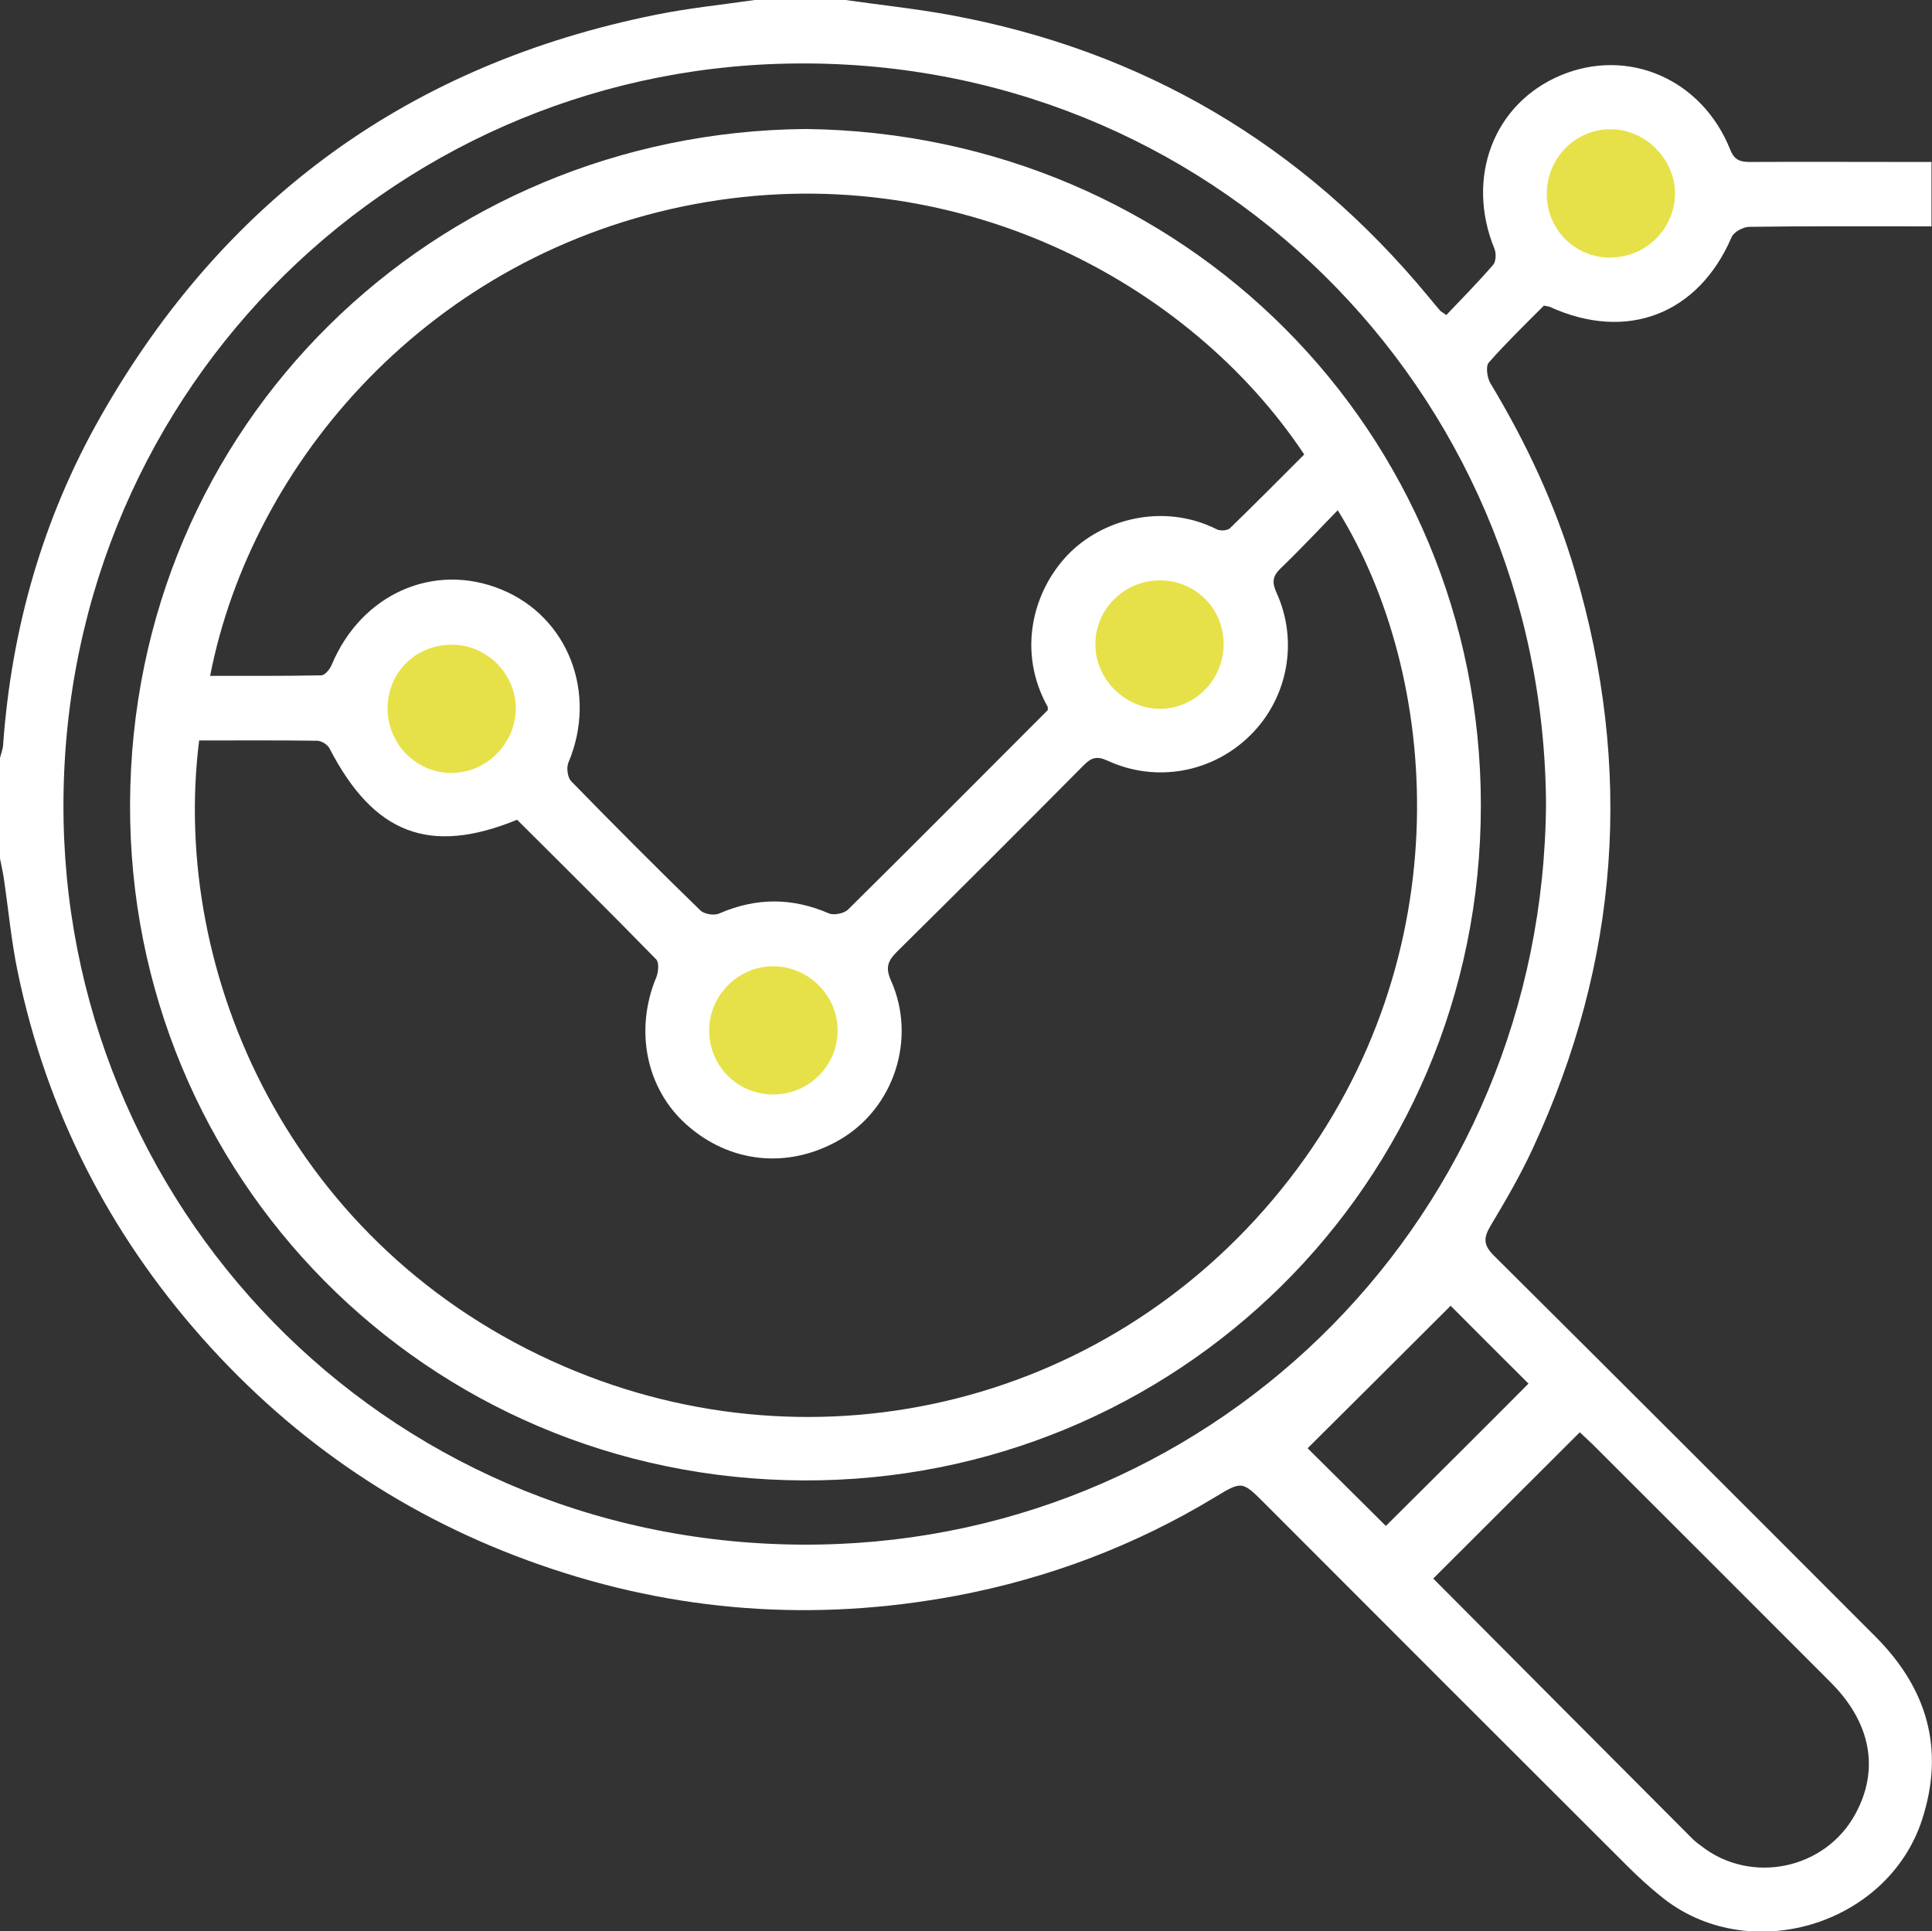
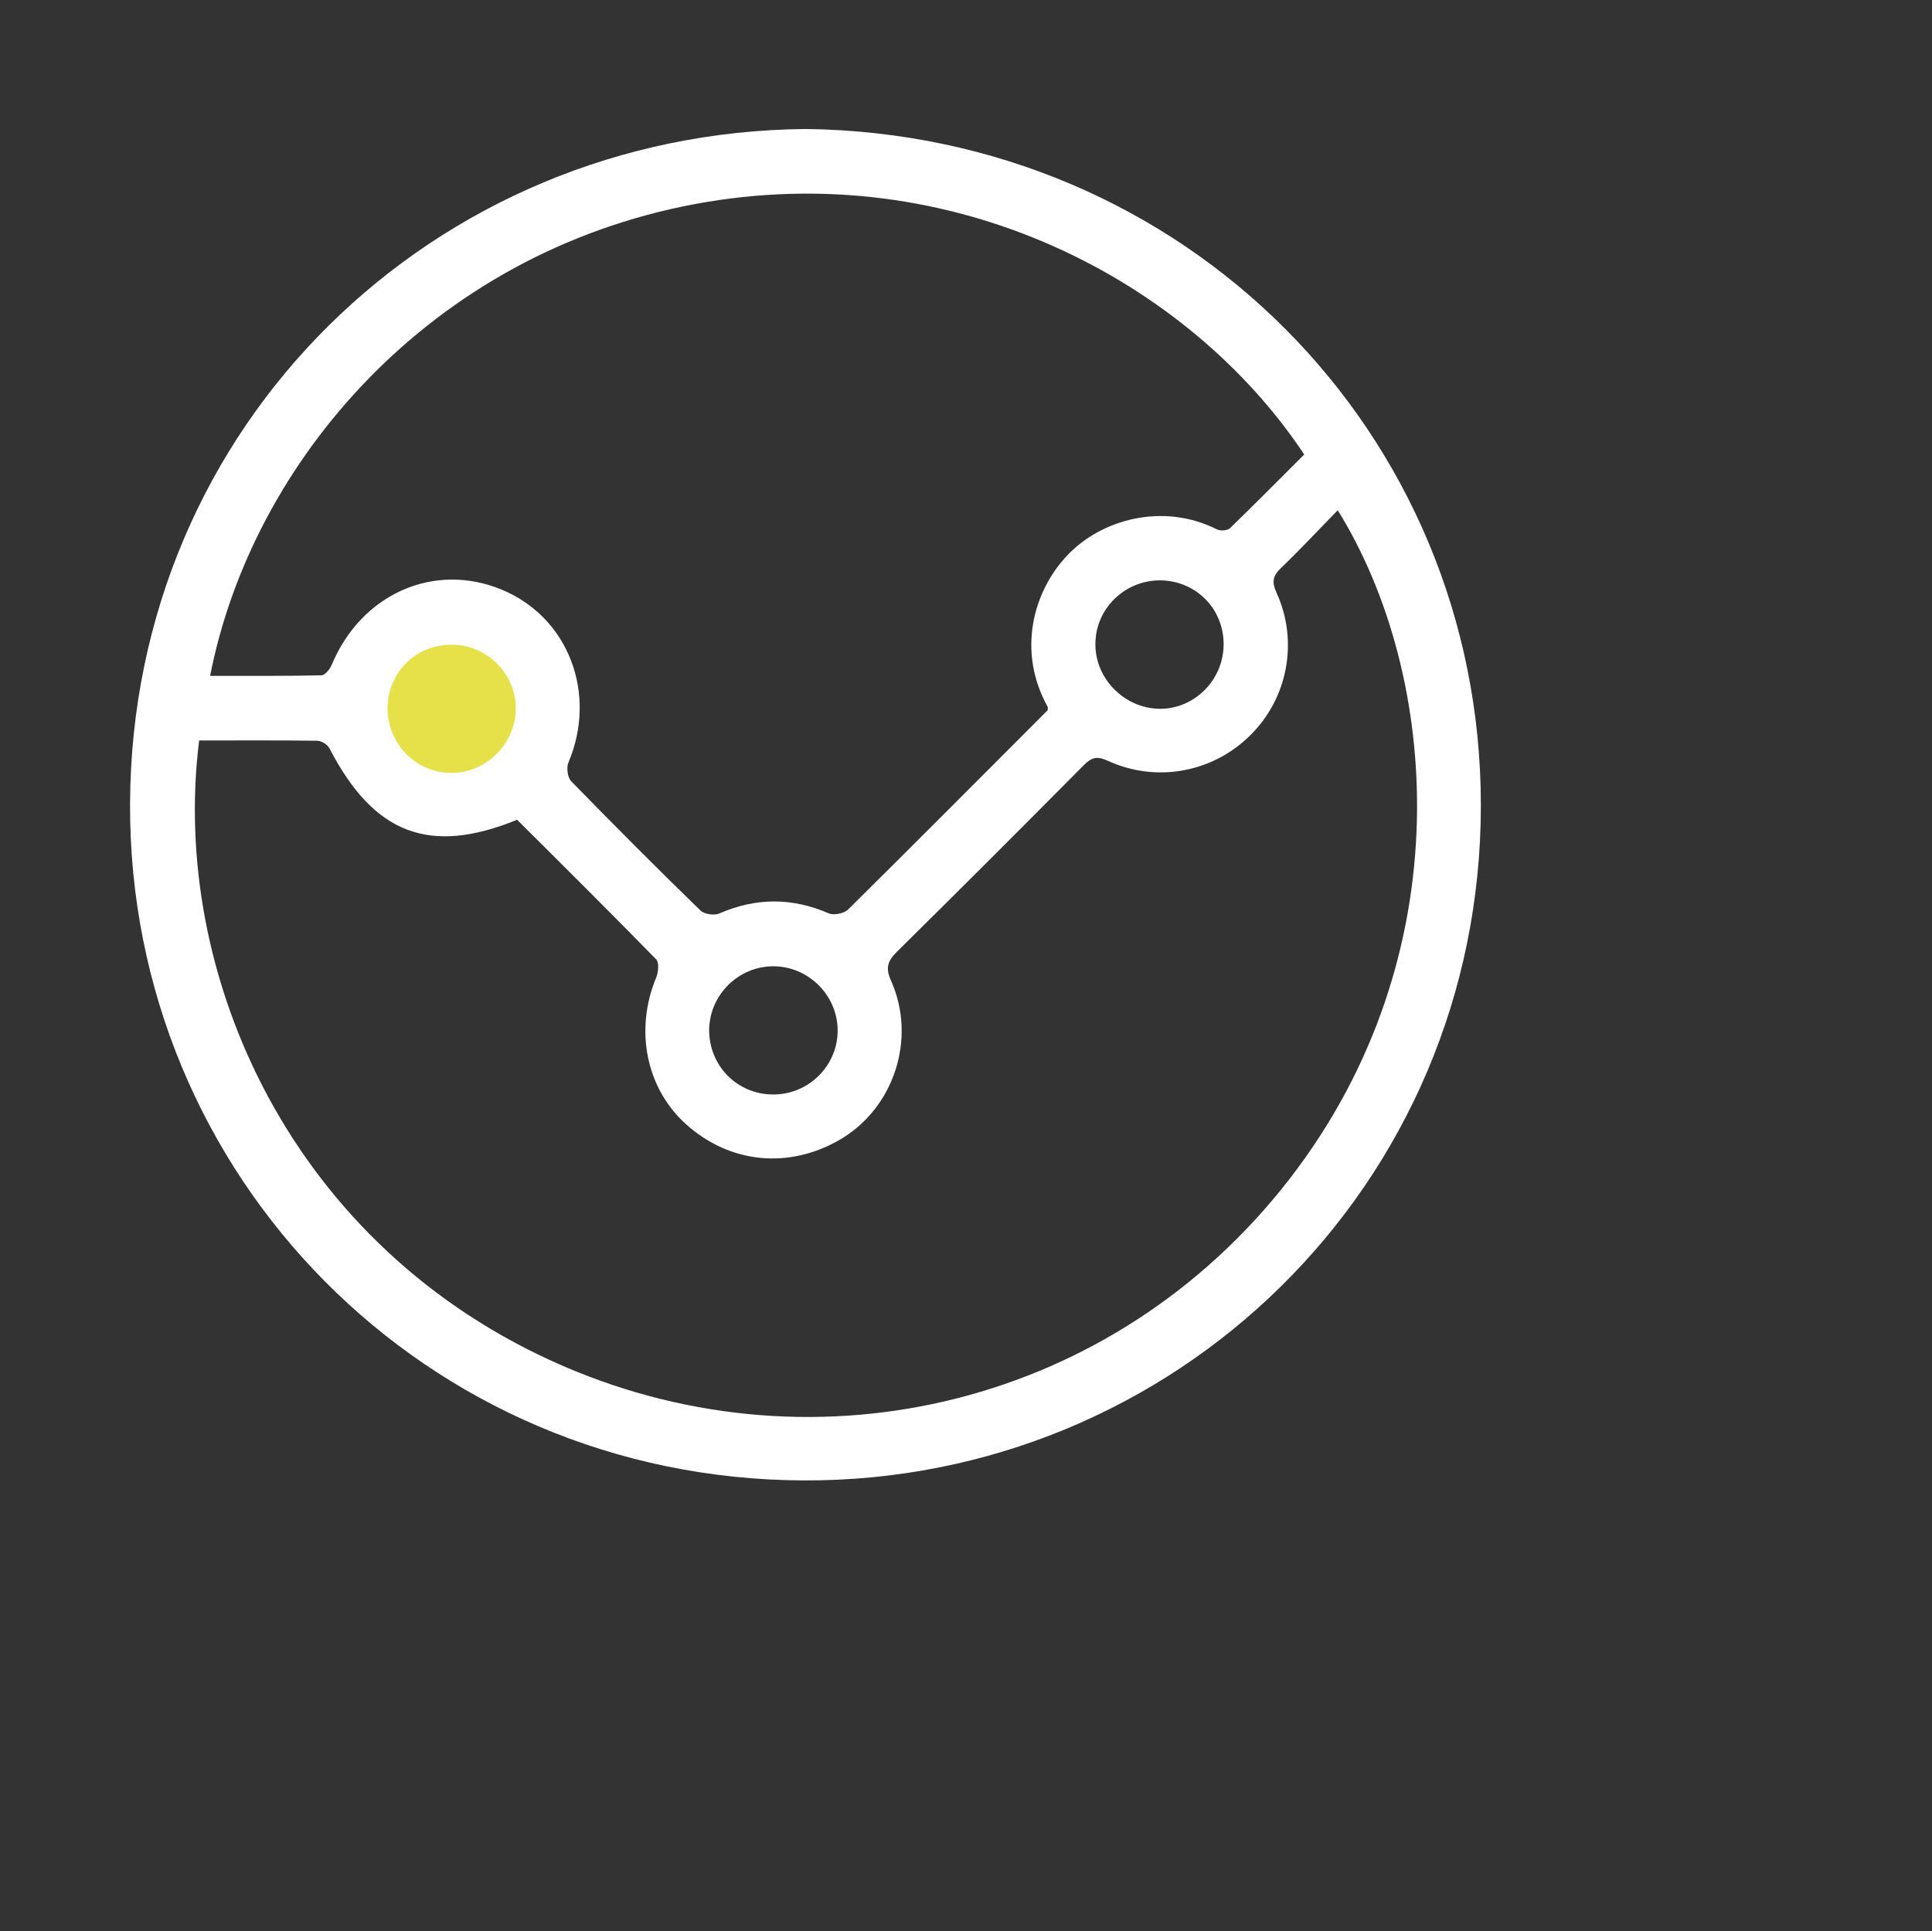
<svg xmlns="http://www.w3.org/2000/svg" id="Livello_2" data-name="Livello 2" viewBox="0 0 73.83 73.81">
  <rect x="0" y="0" width="73.83" height="73.81" fill="#333333" stroke="none" />
  <defs>
    <style> .cls-1 { fill: #fff; } .cls-1, .cls-2 { stroke-width: 0px; } .cls-2 { fill: #e6e148; } </style>
  </defs>
  <g id="Livello_1-2" data-name="Livello 1">
-     <circle class="cls-2" cx="29.56" cy="39.38" r="2.9" />
-     <circle class="cls-2" cx="44.31" cy="24.64" r="2.9" />
    <circle class="cls-2" cx="17.26" cy="27.09" r="2.9" />
-     <circle class="cls-2" cx="61.55" cy="7.4" r="2.9" />
    <g>
-       <path class="cls-1" d="M32.31,0c1.33.19,2.66.33,3.98.57,7.4,1.36,13.49,4.96,18.29,10.76.15.19.31.37.46.55.03.03.08.05.23.16.59-.62,1.21-1.25,1.79-1.92.11-.13.12-.44.05-.61-1.11-2.71-.04-5.55,2.53-6.63,2.58-1.08,5.4.14,6.48,2.84.16.4.38.47.75.47,2.04-.01,4.09,0,6.13,0,.26,0,.52,0,.81,0v2.46c-.28,0-.55,0-.83,0-2.04,0-4.09-.01-6.13.02-.24,0-.6.2-.68.4-1.27,2.94-4,4-6.94,2.66-.04-.02-.09-.02-.23-.05-.69.69-1.43,1.41-2.11,2.18-.12.14-.06.57.06.78,1.37,2.27,2.49,4.66,3.24,7.2,2.23,7.55,1.7,14.9-1.61,22.04-.47,1.02-1.04,2-1.62,2.97-.28.47-.27.74.13,1.14,4.88,4.85,9.74,9.71,14.59,14.57,1.96,1.97,2.65,4.28,1.77,6.99-1.33,4.07-6.69,5.64-10,2.91-.43-.35-.84-.72-1.23-1.11-4.63-4.62-9.25-9.24-13.87-13.87-.88-.88-.88-.89-1.92-.26-3.07,1.86-6.39,3.11-9.9,3.77-5.4,1.01-10.72.63-15.91-1.19-5.04-1.76-9.34-4.66-12.89-8.66-3.58-4.04-5.95-8.7-7.05-13.98-.25-1.2-.36-2.42-.54-3.63-.04-.26-.1-.51-.15-.77,0-1.25,0-2.5,0-3.75.04-.18.12-.36.13-.55.32-4.45,1.52-8.66,3.72-12.53C8.58,7.58,15.68,2.45,25.08.56c1.24-.25,2.51-.38,3.76-.56,1.15,0,2.31,0,3.46,0ZM59.08,30.71c-.11-15.85-12.88-28.59-28.96-28.28C14.76,2.72,2.13,15.3,2.43,31.36c.29,15.24,12.74,27.95,28.89,27.67,15.36-.27,27.66-12.67,27.76-28.33ZM54.78,60.34c3.29,3.31,6.6,6.63,9.9,9.94.1.1.22.19.33.27,1.9,1.49,4.74.9,5.89-1.22.93-1.7.6-3.49-.94-5.03-3.03-3.04-6.08-6.08-9.12-9.12-.17-.16-.34-.32-.47-.44-1.88,1.87-3.72,3.72-5.6,5.59ZM55.43,49.91c-1.85,1.85-3.7,3.69-5.46,5.44.84.83,1.95,1.94,2.99,2.97,1.79-1.78,3.64-3.62,5.45-5.44-1.06-1.05-2.15-2.15-2.98-2.98ZM61.55,9.84c1.34,0,2.43-1.08,2.46-2.41.02-1.33-1.13-2.5-2.47-2.49-1.36,0-2.45,1.13-2.43,2.51.02,1.35,1.09,2.4,2.45,2.4Z" />
      <path class="cls-1" d="M30.8,4.93c14.45.18,25.79,11.57,25.79,25.85,0,14.55-11.72,25.85-25.87,25.8-14.46-.05-25.8-11.65-25.75-25.85.05-14.51,11.61-25.68,25.83-25.8ZM7.61,28.3c-1.12,8.93,3.51,19.42,13.94,23.92,9.74,4.2,21.05,1.45,27.72-7.15,6.64-8.57,5.74-19.31,1.85-25.57-.73.75-1.44,1.51-2.18,2.22-.31.3-.34.53-.16.93.85,1.86.43,4.04-1,5.45-1.44,1.43-3.6,1.83-5.46.97-.42-.19-.62-.11-.91.18-2.37,2.39-4.75,4.77-7.14,7.13-.35.35-.44.61-.22,1.1.99,2.22.11,4.88-1.96,6.08-1.95,1.13-4.2.91-5.87-.59-1.53-1.37-1.98-3.61-1.14-5.62.08-.2.11-.56,0-.68-1.76-1.8-3.55-3.58-5.32-5.34-3.35,1.37-5.48.54-7.17-2.73-.08-.15-.31-.29-.48-.29-1.49-.02-2.98-.01-4.5-.01ZM40.04,27.14c0-.08,0-.11,0-.12-1.18-2.11-.57-4.41.75-5.8,1.31-1.38,3.66-2.02,5.71-.99.13.07.4.05.5-.04.96-.93,1.9-1.88,2.84-2.82-4.39-6.61-13.39-11.42-23.29-9.57-10.09,1.89-16.92,9.83-18.52,18.03,1.42,0,2.84.01,4.25-.02.14,0,.33-.24.4-.41,1.13-2.7,3.9-3.93,6.48-2.87,2.56,1.05,3.68,3.97,2.56,6.62-.08.19-.03.57.11.71,1.63,1.67,3.27,3.32,4.94,4.94.15.14.53.2.72.11,1.41-.61,2.78-.61,4.19,0,.19.08.57,0,.72-.14,2.56-2.53,5.1-5.09,7.67-7.66ZM14.81,27.05c-.01,1.37,1.09,2.5,2.45,2.49,1.32,0,2.43-1.11,2.45-2.43.02-1.32-1.06-2.44-2.39-2.47-1.4-.03-2.49,1.03-2.51,2.41ZM29.55,41.83c1.37,0,2.48-1.12,2.46-2.48-.02-1.33-1.13-2.42-2.46-2.42-1.33,0-2.43,1.09-2.45,2.42-.01,1.38,1.07,2.48,2.45,2.48ZM44.35,22.18c-1.37-.01-2.5,1.09-2.49,2.45,0,1.32,1.11,2.43,2.43,2.46,1.35.02,2.47-1.1,2.47-2.47,0-1.36-1.06-2.42-2.41-2.44Z" />
    </g>
  </g>
</svg>